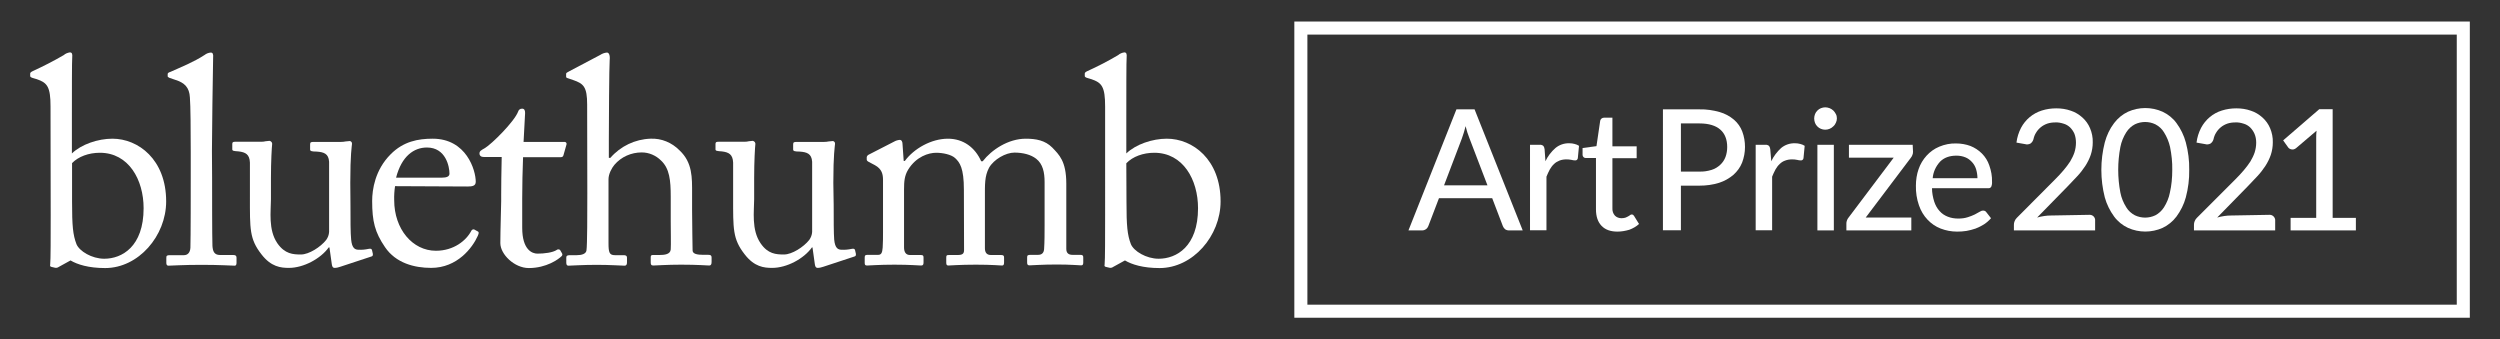
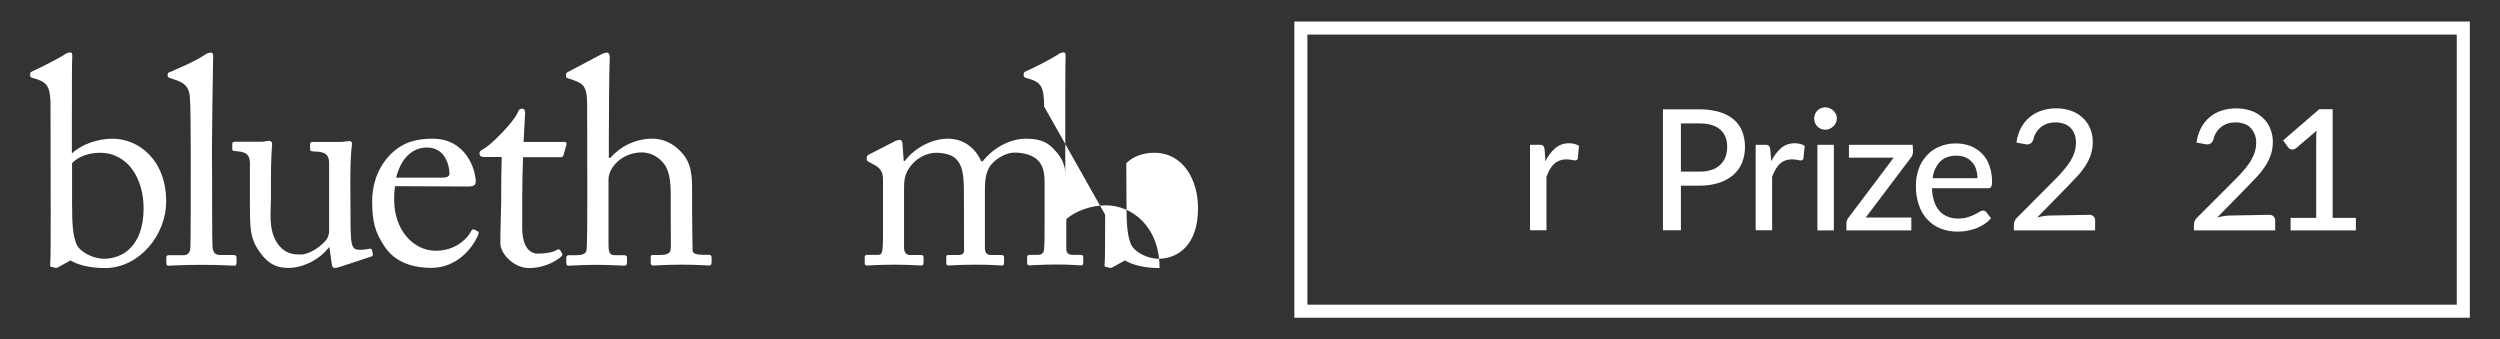
<svg xmlns="http://www.w3.org/2000/svg" version="1.1" id="Layer_1" x="0px" y="0px" viewBox="0 0 1474.5 200.1" style="enable-background:new 0 0 1474.5 200.1;" xml:space="preserve">
  <rect x="0" y="0" width="1474.5" height="200.1" fill="#333333" stroke="none" />
  <style type="text/css">
  .st0{fill:#FFFFFF;}
</style>
  <path class="st0" d="M1456.7,187.4H763.4V12.7h693.3V187.4z M771.1,179.7H1449V20.4H771.1L771.1,179.7z" />
-   <path class="st0" d="M898.1,135.9H890c-0.8,0-1.6-0.2-2.3-0.7c-0.6-0.5-1-1.1-1.3-1.8l-6.3-16.5h-31.4l-6.3,16.5   c-0.3,0.7-0.7,1.3-1.3,1.7c-0.6,0.5-1.5,0.8-2.3,0.8h-8.1L859,64.5h10.7L898.1,135.9z M877.3,109.3l-10.6-27.7   c-0.9-2.3-1.7-4.7-2.3-7.2c-0.4,1.4-0.7,2.8-1.1,4s-0.8,2.3-1.1,3.3l-10.5,27.6L877.3,109.3z" />
  <path class="st0" d="M911.5,95.1c1.4-3,3.4-5.6,5.9-7.8c2.3-1.9,5.2-2.9,8.2-2.8c1,0,2.1,0.1,3.1,0.4c0.9,0.2,1.8,0.6,2.6,1.1   l-0.7,7.3c-0.1,0.8-0.8,1.4-1.6,1.3c-0.7,0-1.4-0.1-2.1-0.3c-1-0.2-2-0.3-3-0.3c-1.4,0-2.8,0.2-4.1,0.7c-1.2,0.5-2.3,1.1-3.2,2   c-1,0.9-1.8,2-2.5,3.2c-0.8,1.4-1.4,2.9-2,4.3v31.6h-9.7V85.4h5.6c0.8-0.1,1.5,0.1,2.2,0.6c0.5,0.6,0.7,1.3,0.8,2L911.5,95.1z" />
-   <path class="st0" d="M954,136.6c-4.1,0-7.2-1.1-9.4-3.4c-2.2-2.3-3.3-5.5-3.3-9.8V93.2h-5.9c-1,0.1-1.9-0.7-2-1.7c0-0.1,0-0.2,0-0.3   v-3.9l8.2-1.1l2.2-15c0.1-0.5,0.4-1,0.8-1.3c0.4-0.3,0.9-0.5,1.5-0.5h4.9v16.9h14.3v7H951v29.5c-0.1,1.6,0.4,3.2,1.5,4.4   c1,1,2.4,1.5,3.8,1.5c0.8,0,1.6-0.1,2.3-0.3c0.6-0.2,1.1-0.5,1.7-0.8c0.5-0.3,0.9-0.5,1.2-0.8c0.3-0.2,0.6-0.3,0.9-0.3   c0.3,0,0.5,0.1,0.8,0.2c0.2,0.2,0.4,0.5,0.6,0.7l2.9,4.7c-1.6,1.5-3.6,2.6-5.7,3.4C958.6,136.2,956.3,136.6,954,136.6z" />
  <path class="st0" d="M1002.4,64.5c4-0.1,8,0.5,11.9,1.6c3.1,0.9,5.9,2.4,8.4,4.5c2.2,1.9,3.9,4.3,4.9,7c1.1,2.9,1.6,6,1.6,9.1   c0,3.2-0.6,6.3-1.7,9.2c-1.1,2.8-2.9,5.2-5.1,7.2c-2.5,2.1-5.3,3.7-8.4,4.7c-3.8,1.2-7.7,1.7-11.6,1.7h-11v26.3h-10.6V64.5H1002.4z    M1002.4,101.2c2.4,0.1,4.8-0.3,7.1-1c1.9-0.6,3.6-1.6,5.1-3c1.4-1.3,2.4-2.8,3.1-4.6c0.7-1.9,1-3.9,1-5.9c0-4.3-1.3-7.8-4-10.2   s-6.8-3.7-12.3-3.7h-11v28.4H1002.4z" />
  <path class="st0" d="M1044.7,95.1c1.4-3,3.4-5.6,5.8-7.8c2.3-1.9,5.2-2.9,8.2-2.8c1,0,2.1,0.1,3.1,0.4c0.9,0.2,1.8,0.6,2.6,1.1   l-0.7,7.3c-0.1,0.8-0.8,1.4-1.6,1.3c-0.7,0-1.4-0.1-2.1-0.3c-1-0.2-2-0.3-3-0.3c-1.4,0-2.8,0.2-4.1,0.7c-1.2,0.4-2.3,1.1-3.2,2   c-1,0.9-1.8,2-2.5,3.2c-0.8,1.4-1.4,2.9-2,4.3v31.6h-9.7V85.4h5.6c0.8-0.1,1.5,0.1,2.2,0.6c0.5,0.6,0.7,1.3,0.8,2L1044.7,95.1z" />
  <path class="st0" d="M1083.4,69.8c0,0.9-0.2,1.8-0.6,2.6c-0.4,0.8-0.8,1.5-1.5,2.1c-1.3,1.3-3,2-4.8,2c-0.9,0-1.7-0.2-2.5-0.5   c-0.8-0.3-1.5-0.8-2.1-1.4c-0.6-0.6-1.1-1.3-1.4-2.1c-0.3-0.8-0.5-1.7-0.5-2.6c0-0.9,0.2-1.8,0.5-2.6c0.3-0.8,0.8-1.5,1.4-2.1   c0.6-0.6,1.3-1.1,2.1-1.4c0.8-0.3,1.7-0.5,2.5-0.5c0.9,0,1.8,0.2,2.6,0.5c0.8,0.3,1.5,0.8,2.2,1.4c0.6,0.6,1.1,1.3,1.5,2.1   C1083.2,68,1083.4,68.9,1083.4,69.8z M1081.6,85.4v50.5h-9.7V85.4H1081.6z" />
  <path class="st0" d="M1128.3,89.5c0,0.7-0.1,1.4-0.4,2c-0.2,0.6-0.6,1.2-1,1.7l-26.5,35.1h26.9v7.6h-38.3v-4.1   c0-0.6,0.1-1.1,0.3-1.7c0.2-0.7,0.6-1.3,1-1.8l26.6-35.3h-26.4v-7.6h37.6L1128.3,89.5z" />
  <path class="st0" d="M1174.3,128.7c-1.2,1.4-2.6,2.6-4.1,3.6c-1.6,1-3.2,1.8-5,2.5c-1.8,0.6-3.6,1.1-5.4,1.4   c-1.8,0.3-3.7,0.4-5.5,0.4c-3.3,0-6.6-0.6-9.7-1.8c-2.9-1.1-5.5-2.9-7.7-5.2c-2.3-2.4-4-5.3-5.1-8.5c-1.3-3.7-1.9-7.7-1.8-11.6   c0-3.3,0.5-6.7,1.6-9.8c1-2.9,2.6-5.6,4.7-7.9c2.1-2.3,4.6-4.1,7.5-5.3c3.1-1.3,6.5-2,9.9-1.9c2.9,0,5.8,0.5,8.5,1.5   c2.5,1,4.8,2.5,6.7,4.4c2,2,3.5,4.4,4.4,7.1c1.1,3.1,1.7,6.3,1.6,9.6c0.1,1-0.1,2.1-0.5,3c-0.4,0.6-1.1,0.9-1.8,0.8h-33.1   c0,2.7,0.5,5.3,1.3,7.9c0.7,2.1,1.7,4,3.2,5.6c1.3,1.5,3,2.6,4.8,3.3c2,0.8,4.1,1.1,6.2,1.1c1.9,0,3.8-0.2,5.6-0.8   c1.4-0.4,2.8-1,4.1-1.6c1-0.5,1.9-1,2.9-1.6c0.6-0.4,1.3-0.7,2.1-0.7c0.7,0,1.4,0.3,1.8,0.9L1174.3,128.7z M1166.3,105.1   c0-1.8-0.3-3.6-0.8-5.3c-0.5-1.6-1.3-3-2.4-4.2c-1.1-1.2-2.4-2.2-3.9-2.8c-1.7-0.7-3.5-1-5.3-1c-4.1,0-7.3,1.2-9.6,3.5   c-2.5,2.7-4.1,6.1-4.4,9.8L1166.3,105.1z" />
  <path class="st0" d="M1232.3,126.7c1.7-0.1,3.2,1.1,3.4,2.8c0,0.2,0,0.3,0,0.5v5.9h-47.9v-3.3c0-0.7,0.1-1.4,0.4-2.1   c0.3-0.8,0.7-1.4,1.3-2l22.5-22.6c1.9-1.9,3.6-3.7,5.1-5.5c1.4-1.6,2.7-3.4,3.9-5.2c1-1.7,1.9-3.5,2.5-5.3c0.6-1.9,0.9-3.8,0.9-5.8   c0-1.8-0.3-3.6-0.9-5.2c-0.6-1.4-1.5-2.7-2.6-3.8c-1.1-1-2.4-1.8-3.9-2.2c-1.6-0.5-3.2-0.8-4.8-0.7c-1.6,0-3.2,0.2-4.7,0.7   c-1.4,0.5-2.7,1.2-3.8,2.1c-1.1,0.9-2.1,2-2.8,3.2c-0.8,1.2-1.3,2.6-1.6,4c-0.3,1-0.9,1.9-1.8,2.5c-1,0.5-2.1,0.6-3.1,0.3l-5.1-0.9   c0.4-3.1,1.3-6,2.7-8.7c2.6-4.9,6.9-8.5,12.2-10.2c2.8-0.9,5.7-1.3,8.6-1.3c2.9,0,5.8,0.4,8.6,1.4c2.5,0.8,4.8,2.2,6.8,4   c1.9,1.7,3.5,3.9,4.5,6.3c1.1,2.6,1.7,5.5,1.6,8.4c0,2.5-0.4,5-1.2,7.4c-0.8,2.3-1.9,4.5-3.2,6.5c-1.4,2.1-2.9,4.1-4.7,6   c-1.8,1.9-3.7,3.9-5.6,5.9l-18.1,18.5c1.4-0.4,2.8-0.7,4.2-0.9c1.3-0.2,2.7-0.3,4-0.3L1232.3,126.7z" />
-   <path class="st0" d="M1291.2,100.2c0.1,5.5-0.6,10.9-2,16.2c-1.1,4.1-3,7.9-5.5,11.3c-2.2,2.9-5,5.2-8.2,6.7   c-6.5,2.9-13.9,2.9-20.4,0c-3.2-1.5-6.1-3.8-8.2-6.7c-2.5-3.4-4.4-7.3-5.5-11.3c-2.7-10.6-2.7-21.8,0-32.4c1.1-4.1,2.9-8,5.5-11.4   c2.2-2.9,5-5.2,8.2-6.7c6.5-2.9,13.9-2.9,20.4,0c3.2,1.5,6.1,3.8,8.2,6.7c2.5,3.4,4.4,7.3,5.5,11.4   C1290.6,89.3,1291.3,94.7,1291.2,100.2z M1281.2,100.2c0.1-4.5-0.4-9-1.3-13.5c-0.7-3.1-1.9-6-3.6-8.7c-1.2-2-3-3.6-5.1-4.7   c-3.8-1.8-8.2-1.8-12,0c-2.1,1.1-3.8,2.7-5.1,4.7c-1.7,2.7-2.9,5.6-3.5,8.7c-1.7,8.9-1.7,18,0,26.9c0.6,3.1,1.8,6,3.5,8.7   c1.2,2,3,3.6,5.1,4.7c3.8,1.8,8.2,1.8,12,0c2.1-1.1,3.8-2.7,5.1-4.7c1.7-2.7,2.9-5.6,3.5-8.7   C1280.8,109.3,1281.2,104.7,1281.2,100.2L1281.2,100.2z" />
  <path class="st0" d="M1338.5,126.7c1.7-0.1,3.2,1.2,3.4,2.9c0,0.1,0,0.3,0,0.4v5.9H1294v-3.3c0-0.7,0.1-1.4,0.4-2.1   c0.3-0.8,0.7-1.4,1.3-2l22.6-22.6c1.9-1.9,3.6-3.7,5.1-5.5c1.4-1.6,2.7-3.4,3.9-5.2c1-1.7,1.9-3.5,2.5-5.3c0.6-1.9,0.9-3.8,0.9-5.8   c0-1.8-0.3-3.6-1-5.2c-0.6-1.4-1.5-2.7-2.6-3.8c-1.1-1-2.4-1.8-3.9-2.2c-1.6-0.5-3.2-0.8-4.8-0.7c-1.6,0-3.2,0.2-4.7,0.7   c-1.4,0.5-2.7,1.2-3.8,2.1c-1.1,0.9-2.1,2-2.8,3.2c-0.8,1.2-1.3,2.6-1.6,4c-0.3,1-0.9,1.9-1.8,2.5c-1,0.5-2.1,0.6-3.1,0.3l-5.1-0.9   c0.4-3.1,1.3-6,2.7-8.7c2.6-4.9,7-8.6,12.2-10.2c2.8-0.9,5.7-1.3,8.6-1.3c2.9,0,5.8,0.4,8.6,1.4c2.5,0.8,4.8,2.2,6.8,4   c1.9,1.7,3.5,3.9,4.5,6.3c1.1,2.6,1.7,5.5,1.6,8.4c0,2.5-0.4,5-1.2,7.4c-0.8,2.3-1.9,4.5-3.2,6.5c-1.4,2.1-2.9,4.1-4.7,6   c-1.8,1.9-3.7,3.9-5.6,5.9l-18.1,18.5c1.4-0.4,2.8-0.7,4.2-0.9c1.3-0.2,2.7-0.3,4-0.3L1338.5,126.7z" />
  <path class="st0" d="M1389.5,128.5v7.4H1351v-7.4h15.1V81.7c0-1.5,0-3,0.2-4.6l-12.1,10.3c-0.4,0.3-0.9,0.6-1.4,0.7   c-0.4,0.1-0.9,0.1-1.3,0c-0.4-0.1-0.8-0.2-1.1-0.4c-0.3-0.2-0.6-0.4-0.8-0.7l-3-4.2l21.3-18.4h7.9v64.1H1389.5z" />
  <path class="st0" d="M29.9,126.6c0,12.6,0,27-0.3,29.4c-0.2,0.9,0,1.2,0.7,1.4l2.1,0.5c0.8,0.2,1.6,0,2.3-0.5l6.9-3.8   c4,2.4,10.7,4.5,20.4,4.5c19.7,0,36-19,36-39.3c0-24.8-16.5-37-31.7-37c-8.5,0-18.3,3.3-23.9,8.7V70.3c0-15.4,0-35.1,0.2-36.5   c0.2-2.1-0.2-2.9-1.4-2.9c-1.3,0.2-2.6,0.7-3.6,1.6C31.6,36,25.5,39.1,19.2,42c-1,0.5-1.4,0.9-1.4,1.4v1.4c0,0.5,0.3,0.9,2.2,1.4   l1.7,0.5c6.2,2.1,8.1,4.5,8.1,16.1L29.9,126.6L29.9,126.6z M42.4,96.3c3.8-4,10-6.2,16.5-6.2c17,0,25.8,15.9,25.8,32.7   c0,22.7-12.8,29.8-23.2,29.8c-7.4,0-14.7-4.5-16.4-8.6c-2.1-5.5-2.6-10.7-2.6-25.1V96.3z" />
  <path class="st0" d="M125,89.1c0-9.5,0.5-45.5,0.7-55c0.2-2.2-0.2-3.1-1.4-3.1c-1.3,0.1-2.6,0.6-3.6,1.4c-6.4,4.2-14.2,7.3-20.2,10   c-1,0.3-1.6,0.7-1.6,1.2v1.4c0,0.3,0.2,0.5,1,0.9l3.5,1.2c5.5,1.7,8.3,4.5,8.6,10.4c0.4,4.5,0.5,20.2,0.5,32.5V101   c0,10,0,39.8-0.2,45.2c-0.2,3.1-1.9,4.3-3.8,4.3h-8.2c-1.9,0-2.2,0.3-2.2,1.6v2.9c0,1,0.3,1.7,1.2,1.7c1.6,0,8.5-0.5,19.6-0.5   c10.7,0,18.3,0.5,19.6,0.5c0.7,0,1-0.7,1-1.7V152c0-1-0.4-1.6-1.9-1.6h-7.8c-3.6,0-4.3-2.4-4.5-5.4c-0.2-5.4-0.2-31.5-0.2-40.5   L125,89.1L125,89.1z" />
  <path class="st0" d="M206.6,107.9c0-17,0.9-21.5,1-23c0.1-0.8-0.4-1.6-1.2-1.7c-0.1,0-0.2,0-0.3,0c-0.5,0-1.2,0.2-2.1,0.2   c-1,0.2-2,0.3-2.9,0.3h-16.1c-1.7,0-2.1,0.2-2.1,1.6v2.9c0,0.9,0.9,1.2,3.8,1.2c4.3,0.3,7.1,1.2,7.4,6v41.4   c-0.1,1.7-0.7,3.3-1.7,4.7c-3.3,4.2-10.2,8.6-14.9,8.6s-9.5-0.3-13.9-6.6c-5.5-8-3.8-19-3.8-26v-12.4c0-10.2,0.5-18.3,0.7-19.9   c0.2-1-0.5-1.9-1.4-2.1c-0.2,0-0.3,0-0.5,0c-0.5,0-1.2,0.2-1.9,0.2c-0.8,0.2-1.6,0.3-2.4,0.3h-15.4c-1.6,0-1.9,0.3-1.9,1.4v3.1   c0,0.9,0.9,1,3.8,1.2c4,0.5,6.4,1.7,6.6,6.6v20.2c0,19-0.3,24.8,6.8,33.9c5.7,7.4,11.4,8,16.2,8c8.6,0,18.7-5.4,23.5-12.1h0.4   l1.4,10c0.2,1.7,0.9,2.1,1.6,2.1c1.2,0,2.4-0.3,3.5-0.7l18.2-6c0.7-0.2,1-0.5,0.9-1.6l-0.5-2.2c-0.2-0.7-0.7-1-2.1-0.7   c-1.9,0.4-3.8,0.6-5.7,0.5c-2.1,0-4-0.7-4.5-6c-0.4-3.6-0.4-12.1-0.4-20.4L206.6,107.9L206.6,107.9z" />
  <path class="st0" d="M275.7,110c2.8,0,4.9-0.3,4.9-2.8c0-6.8-5.5-25.4-25.4-25.4c-8.6,0-17.3,1.6-24.8,9.2   c-9.2,9.2-10.9,20.8-10.9,27.5c0,12.1,1.6,18.5,7.6,27.3c6.4,9.4,17.3,12.2,27.2,12.2c15.4,0,24.4-11.9,27.5-18.9   c0.9-1.9,0.5-2.4,0-2.6l-2.2-1.2c-0.7-0.1-1.3,0.2-1.6,0.8c-3,5.8-10.4,11.8-20.9,11.8c-13.8,0-24.6-12.8-24.6-29.8   c-0.1-2.8,0.1-5.6,0.5-8.3L275.7,110L275.7,110z M233.6,104.8C236.9,92,244.2,87,251.8,87c11.2,0,13.3,11.4,13.3,15.4   c0,1.6-1.4,2.4-4.7,2.4H233.6z" />
  <path class="st0" d="M308,117.1c0-8,0.2-16.4,0.5-24.4h22.3c1,0,1.4-0.5,1.6-1.4l1.7-6c0.2-0.6,0-1.2-0.6-1.5   c-0.2-0.1-0.4-0.1-0.6-0.1h-24.1l0.9-17c0-1.4-0.3-2.6-1.7-2.6c-1.1-0.1-2.1,0.6-2.4,1.7c-2.2,5.9-15.6,19.2-19.7,21.6   c-2.1,1.2-3.1,1.7-3.1,3.1s1,2.1,2.6,2.1h10.5c-0.2,7.3-0.3,19-0.3,22.2v3.8c0,2.4-0.5,17.7-0.5,24.8c0,6.6,8.3,14.7,16.8,14.7   c10.4,0,17.5-5.2,19.2-6.9c0.6-0.4,0.8-1.3,0.3-1.9l-0.9-1.6c-0.4-0.7-1.3-0.8-2-0.4c0,0-0.1,0.1-0.1,0.1c-2.4,1.6-7.4,2.2-11.4,2.2   c-3.1,0-9-2.2-9-15.2L308,117.1z" />
  <path class="st0" d="M346.4,114.1c0,11.2,0,30.3-0.5,33.6c-0.3,2.1-2.9,2.8-5.7,2.8h-3.6c-1.9,0-2.6,0.2-2.6,1.4v3.1   c0,1.2,0.5,1.7,1.2,1.7c1.6,0,8.1-0.5,16.8-0.5c8,0,15,0.5,16.4,0.5c1,0,1.4-0.7,1.4-1.9v-2.9c0-1-0.7-1.4-1.9-1.4h-5.2   c-3.3,0-3.8-1.6-3.8-7.1v-37.7c0-3.1,1.9-6.6,3.5-8.5c4-4.7,9.9-7.3,16.1-7.3c4.3,0,8.4,1.8,11.4,4.8c5,4.7,5.7,11.6,5.7,21.3v14   c0,5.5,0.2,14.7,0,17.1c-0.2,2.9-3.6,3.3-6.6,3.3h-4c-1,0-1.2,0.5-1.2,1.4v2.9c0,1.4,0.3,1.9,1.6,1.9c1.6,0,7.8-0.5,16.3-0.5   c9.9,0,15.4,0.5,16.6,0.5c1,0,1.4-0.7,1.4-2.1v-2.6c0-1.2-0.5-1.6-1.9-1.6h-2.9c-3.6,0-6.4-0.5-6.4-2.6c0-3.3-0.3-14-0.3-23.7v-9.9   c0-9.3,0.3-18.2-7.4-25.4c-4.5-4.6-10.7-7.2-17.1-6.9c-9.1,0.3-17.7,4.4-23.7,11.3h-0.9v-11c0-8.6,0.2-43.8,0.5-46.7   S359.1,31,358,31c-1.4,0.1-2.8,0.6-4,1.4l-18,9.5c-1.6,0.9-2.1,1-2.1,1.7v1.6c0,0.5,0.2,0.7,1.2,1l2.9,1c6.2,2.1,8.3,4,8.3,14.5   L346.4,114.1L346.4,114.1z" />
-   <path class="st0" d="M491.5,107.9c0-17,0.9-21.5,1-23c0.1-0.8-0.4-1.6-1.2-1.7c-0.1,0-0.2,0-0.3,0c-0.5,0-1.2,0.2-2.1,0.2   c-1,0.2-1.9,0.3-2.9,0.3h-16.1c-1.7,0-2.1,0.2-2.1,1.6v2.9c0,0.9,0.9,1.2,3.8,1.2c4.3,0.3,7.1,1.2,7.4,6v41.4   c-0.1,1.7-0.7,3.3-1.7,4.7c-3.3,4.2-10.2,8.6-14.9,8.6s-9.5-0.3-13.8-6.6c-5.5-8-3.8-19-3.8-26v-12.4c0-10.2,0.5-18.3,0.7-19.9   c0.2-1-0.5-1.9-1.4-2.1c-0.2,0-0.3,0-0.5,0c-0.5,0-1.2,0.2-1.9,0.2c-0.8,0.2-1.6,0.3-2.4,0.3h-15.4c-1.6,0-1.9,0.3-1.9,1.4v3.1   c0,0.9,0.9,1,3.8,1.2c4,0.5,6.4,1.7,6.6,6.6v20.2c0,19-0.3,24.8,6.8,33.9c5.7,7.4,11.4,8,16.2,8c8.7,0,18.7-5.4,23.5-12.1h0.3   l1.4,10c0.2,1.7,0.9,2.1,1.6,2.1c1.2,0,2.3-0.3,3.5-0.7l18.2-6c0.7-0.2,1-0.5,0.9-1.6l-0.5-2.2c-0.2-0.7-0.7-1-2.1-0.7   c-1.9,0.4-3.8,0.6-5.7,0.5c-2.1,0-4-0.7-4.5-6c-0.3-3.6-0.3-12.1-0.3-20.4L491.5,107.9L491.5,107.9z" />
  <path class="st0" d="M568.6,147.5c0,2.2-1,2.9-3.8,2.9h-5c-1.6,0-1.7,0.3-1.7,1.7v2.8c0,1.2,0.3,1.7,1.2,1.7c1,0,6.9-0.5,16.3-0.5   c9.7,0,14.2,0.5,15.4,0.5c0.9,0,1.2-0.5,1.2-1.9V152c0-1.2-0.3-1.6-1.9-1.6h-5.9c-2.6,0-3.5-1.7-3.5-4v-29.9   c0-7.8-0.2-12.5,2.4-17.5c2.8-5,9.9-9,15-9s9.7,1.2,12.8,3.6c4,3.1,5,8.1,5,13.8v25.6c0,3.8,0,10-0.3,14c-0.2,2.4-1.6,3.3-3.5,3.3   h-4.3c-1.9,0-2.2,0.3-2.2,1.6v2.9c0,1.2,0.3,1.7,1.4,1.7c1.2,0,7.4-0.5,16.1-0.5c8.3,0,13.2,0.5,14.4,0.5c0.9,0,1.2-0.5,1.2-1.7   v-2.9c0-1.2-0.3-1.6-1.9-1.6h-4.5c-2.1,0-3.6-0.9-3.6-3.5v-38.5c0-13.3-4.3-17.1-8.3-21.3c-4.2-4.2-9.5-5.2-15.6-5.2   c-10.4,0-20.2,6.6-25.4,13.3h-0.9c-3.6-8.1-10.5-13.3-19.6-13.3c-10,0-20.2,6-25.4,13.1H533l-0.7-10c0-1.2-0.5-2.4-1.6-2.4   c-1.1,0.1-2.3,0.4-3.3,1l-15.2,7.8c-0.5,0.3-0.9,0.8-1,1.4v1.4c0,0.5,0.3,0.9,1.2,1.4l3.6,1.9c4.2,2.3,4.8,5.4,4.8,8.8v30.8   c0,2.9,0,6-0.2,9c-0.2,3.3-1,4.3-2.6,4.3h-5.9c-1.7,0-2.1,0.2-2.1,1.6v3.1c0,1.2,0.3,1.6,1.4,1.6c1.4,0,6.9-0.5,16.1-0.5   c9.5,0,14.2,0.5,15.8,0.5c1.2,0,1.4-0.7,1.4-1.9V152c0-1.2-0.2-1.6-1.7-1.6h-6.3c-2.4,0-3.5-1.7-3.5-4.5v-34.2   c0-4.8,0.3-8.1,2.4-11.6c4.8-7.8,12.1-10,16.6-10c3.8,0,8.8,1,11.1,3.1c2.8,2.6,5.2,5.9,5.2,18.7L568.6,147.5L568.6,147.5z" />
-   <path class="st0" d="M651.8,126.6c0,12.6,0,27-0.3,29.4c-0.2,0.9,0,1.2,0.7,1.4l2.1,0.5c0.8,0.2,1.6,0,2.3-0.5l6.9-3.8   c4,2.4,10.7,4.5,20.4,4.5c19.7,0,36-19,36-39.3c0-24.8-16.5-37-31.7-37c-8.5,0-18.3,3.3-23.9,8.7V70.3c0-15.4,0-35.1,0.2-36.5   c0.2-2.1-0.2-2.9-1.4-2.9c-1.3,0.2-2.6,0.7-3.6,1.6c-5.9,3.5-12.1,6.7-18.3,9.5c-1,0.5-1.4,0.9-1.4,1.4v1.4c0,0.5,0.3,0.9,2.2,1.4   l1.7,0.5c6.2,2.1,8.1,4.5,8.1,16.1L651.8,126.6L651.8,126.6z M664.3,96.3c3.8-4,10-6.2,16.5-6.2c17,0,25.8,15.9,25.8,32.7   c0,22.7-12.8,29.8-23.2,29.8c-7.4,0-14.7-4.5-16.4-8.6c-2.1-5.5-2.6-10.7-2.6-25.1L664.3,96.3L664.3,96.3z" />
+   <path class="st0" d="M651.8,126.6c0,12.6,0,27-0.3,29.4c-0.2,0.9,0,1.2,0.7,1.4l2.1,0.5c0.8,0.2,1.6,0,2.3-0.5l6.9-3.8   c4,2.4,10.7,4.5,20.4,4.5c0-24.8-16.5-37-31.7-37c-8.5,0-18.3,3.3-23.9,8.7V70.3c0-15.4,0-35.1,0.2-36.5   c0.2-2.1-0.2-2.9-1.4-2.9c-1.3,0.2-2.6,0.7-3.6,1.6c-5.9,3.5-12.1,6.7-18.3,9.5c-1,0.5-1.4,0.9-1.4,1.4v1.4c0,0.5,0.3,0.9,2.2,1.4   l1.7,0.5c6.2,2.1,8.1,4.5,8.1,16.1L651.8,126.6L651.8,126.6z M664.3,96.3c3.8-4,10-6.2,16.5-6.2c17,0,25.8,15.9,25.8,32.7   c0,22.7-12.8,29.8-23.2,29.8c-7.4,0-14.7-4.5-16.4-8.6c-2.1-5.5-2.6-10.7-2.6-25.1L664.3,96.3L664.3,96.3z" />
</svg>